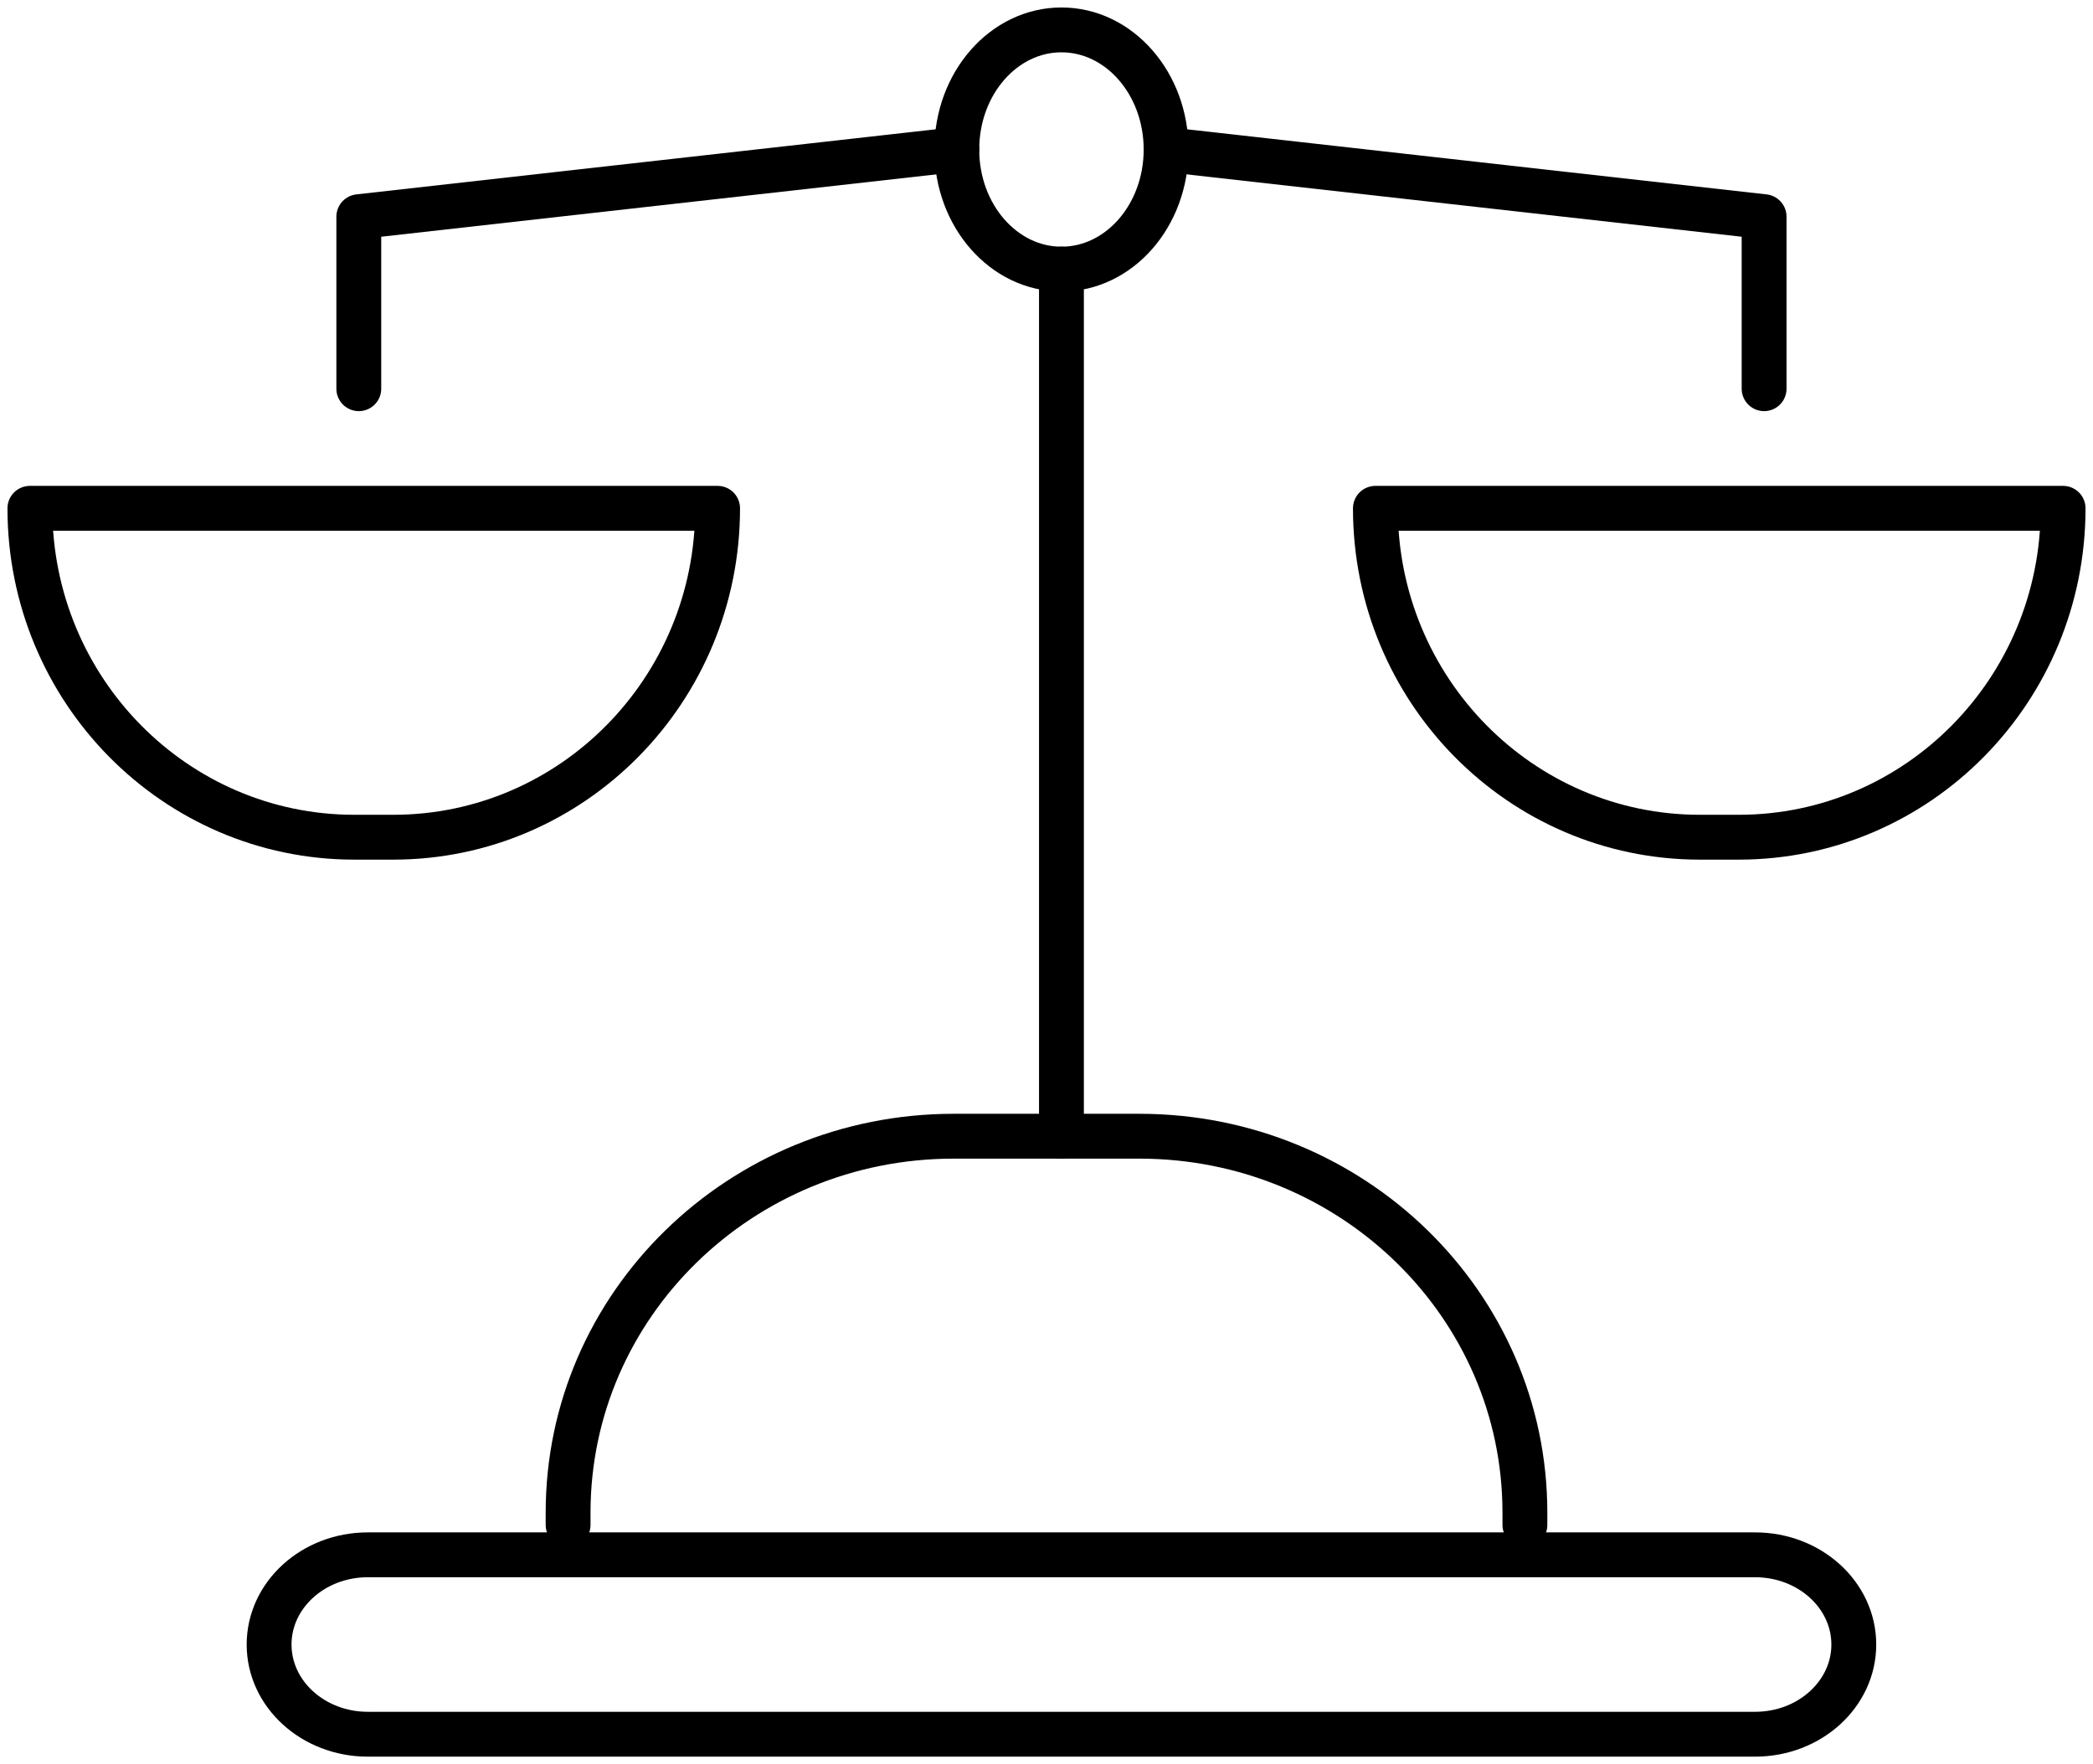
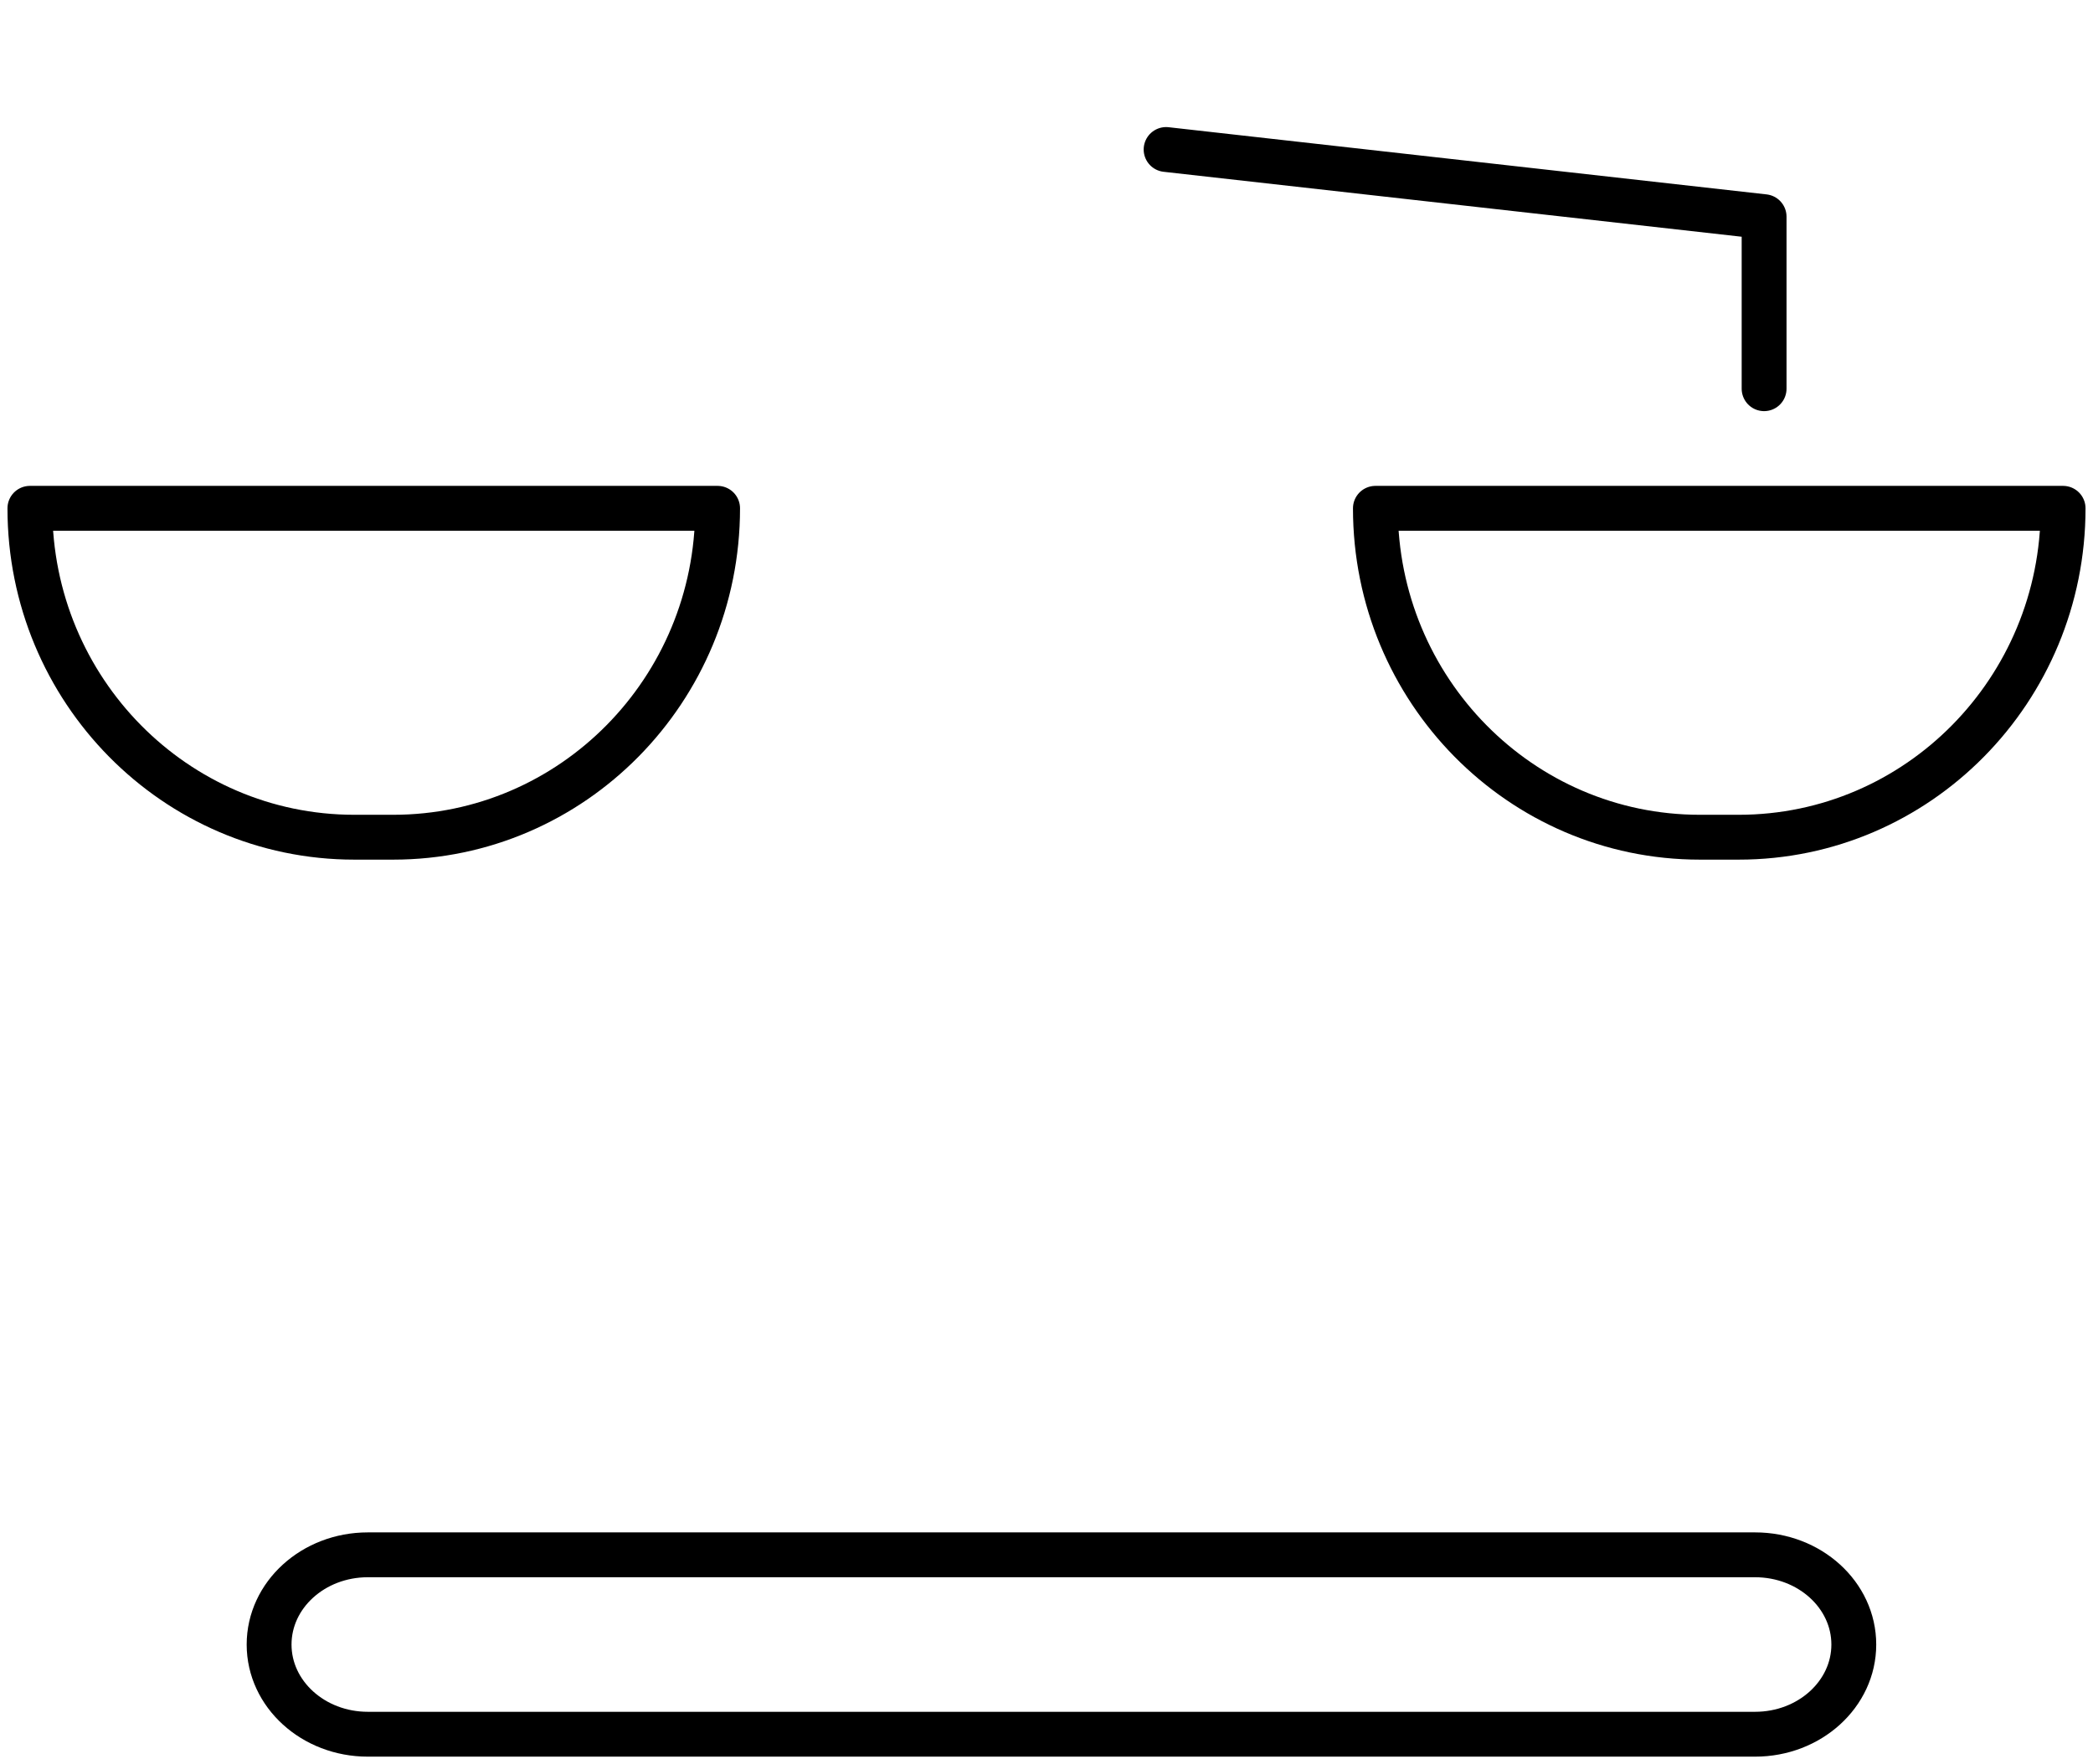
<svg xmlns="http://www.w3.org/2000/svg" width="70px" height="59px" viewBox="0 0 70 59" version="1.1">
  <title>Group 4</title>
  <g id="Page-1" stroke="none" stroke-width="1" fill="none" fill-rule="evenodd" stroke-linecap="round" stroke-linejoin="round">
    <g id="Cube-Consulting" transform="translate(-531, -2421)" stroke="#000000" stroke-width="1.5">
      <g id="Group-4" transform="translate(532, 2422)">
        <path d="M57.699,57 L11.301,57 C9.477,57 8,55.657 8,54.001 C8,52.343 9.477,51 11.301,51 L57.699,51 C59.523,51 61,52.343 61,54.001 C61,55.657 59.523,57 57.699,57 Z" id="Stroke-1" />
-         <path d="M50,50 L50,49.587 C50,42.635 44.227,37 37.106,37 L30.894,37 C23.772,37 18,42.635 18,49.587 L18,50" id="Stroke-3" />
-         <line x1="34.5" y1="37" x2="34.5" y2="8" id="Stroke-5" />
-         <path d="M38,4.001 C38,1.791 36.433,0 34.501,0 C32.567,0 31,1.791 31,4.001 C31,6.211 32.567,8 34.501,8 C36.433,8 38,6.211 38,4.001 Z" id="Stroke-7" />
-         <polyline id="Stroke-9" points="11 12 11 6.247 31 4" />
        <polyline id="Stroke-11" points="58 12 58 6.247 38 4" />
        <path d="M23,16 L23,16 C23,22.075 18.142,27 12.15,27 L10.851,27 C4.858,27 0,22.075 0,16 L23,16 Z" id="Stroke-13" />
        <path d="M68,16 L68,16 C68,22.075 63.142,27 57.15,27 L55.851,27 C49.858,27 45,22.075 45,16 L68,16 Z" id="Stroke-15" />
      </g>
    </g>
  </g>
</svg>